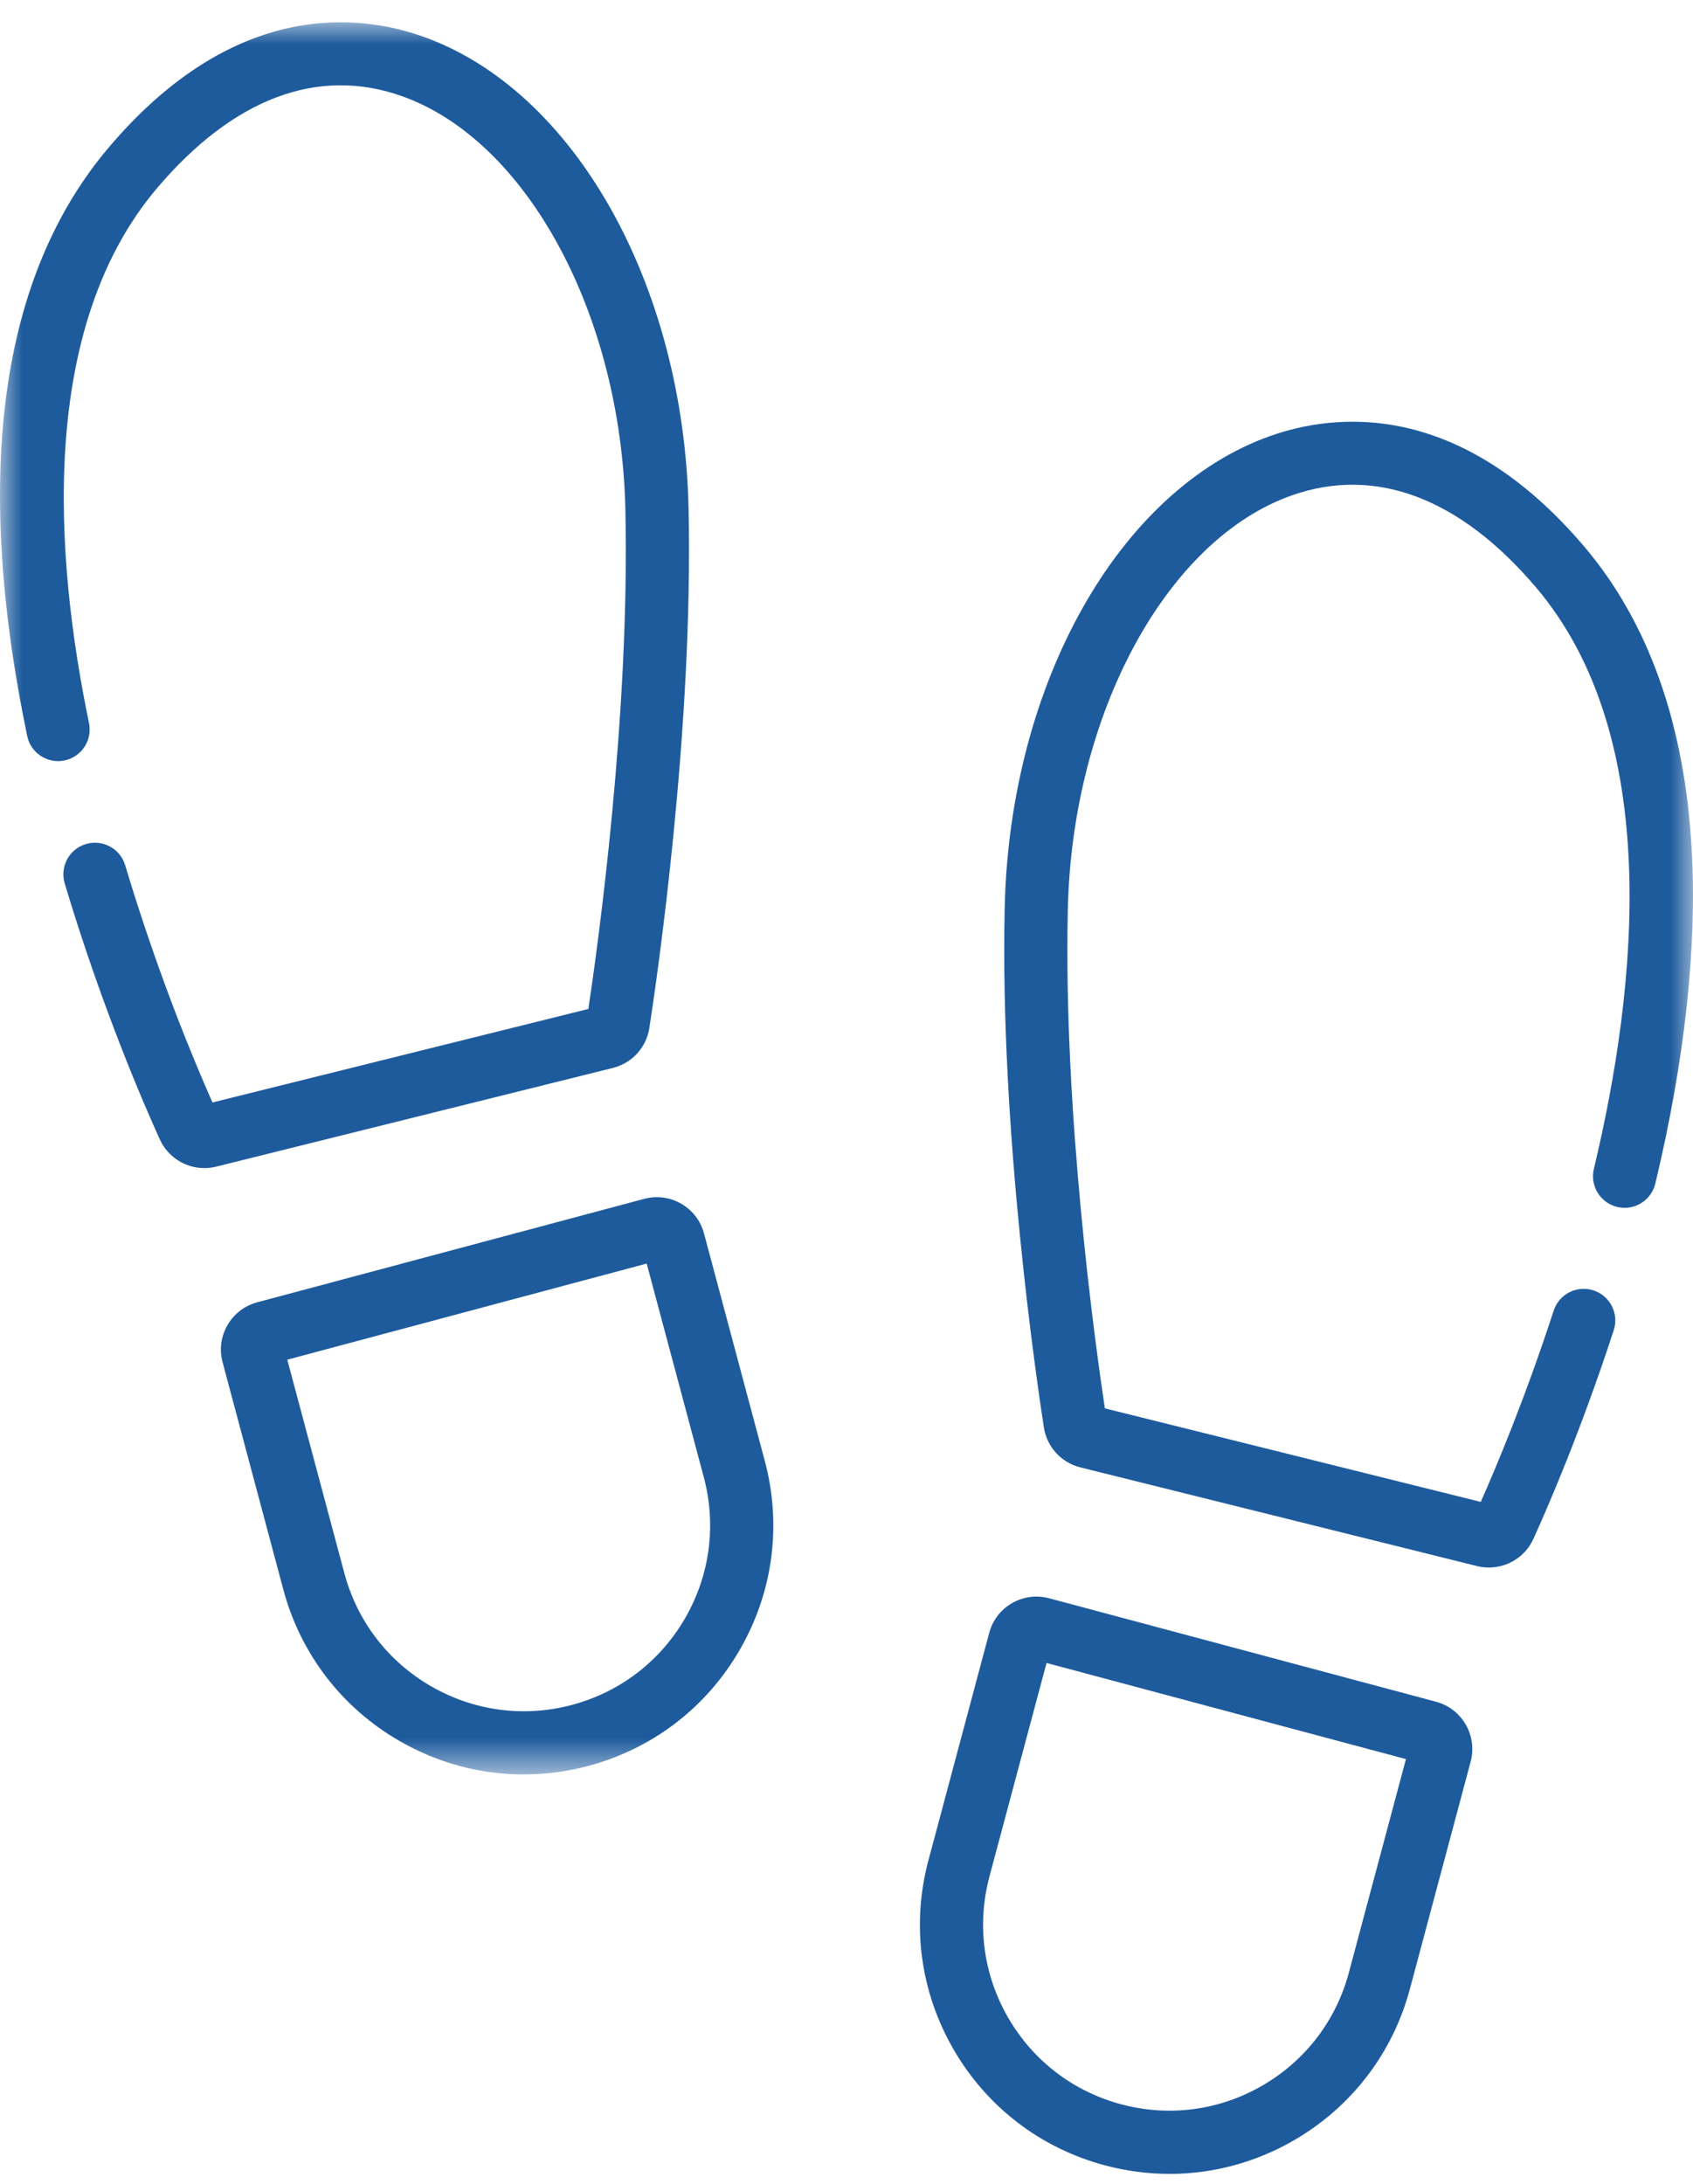
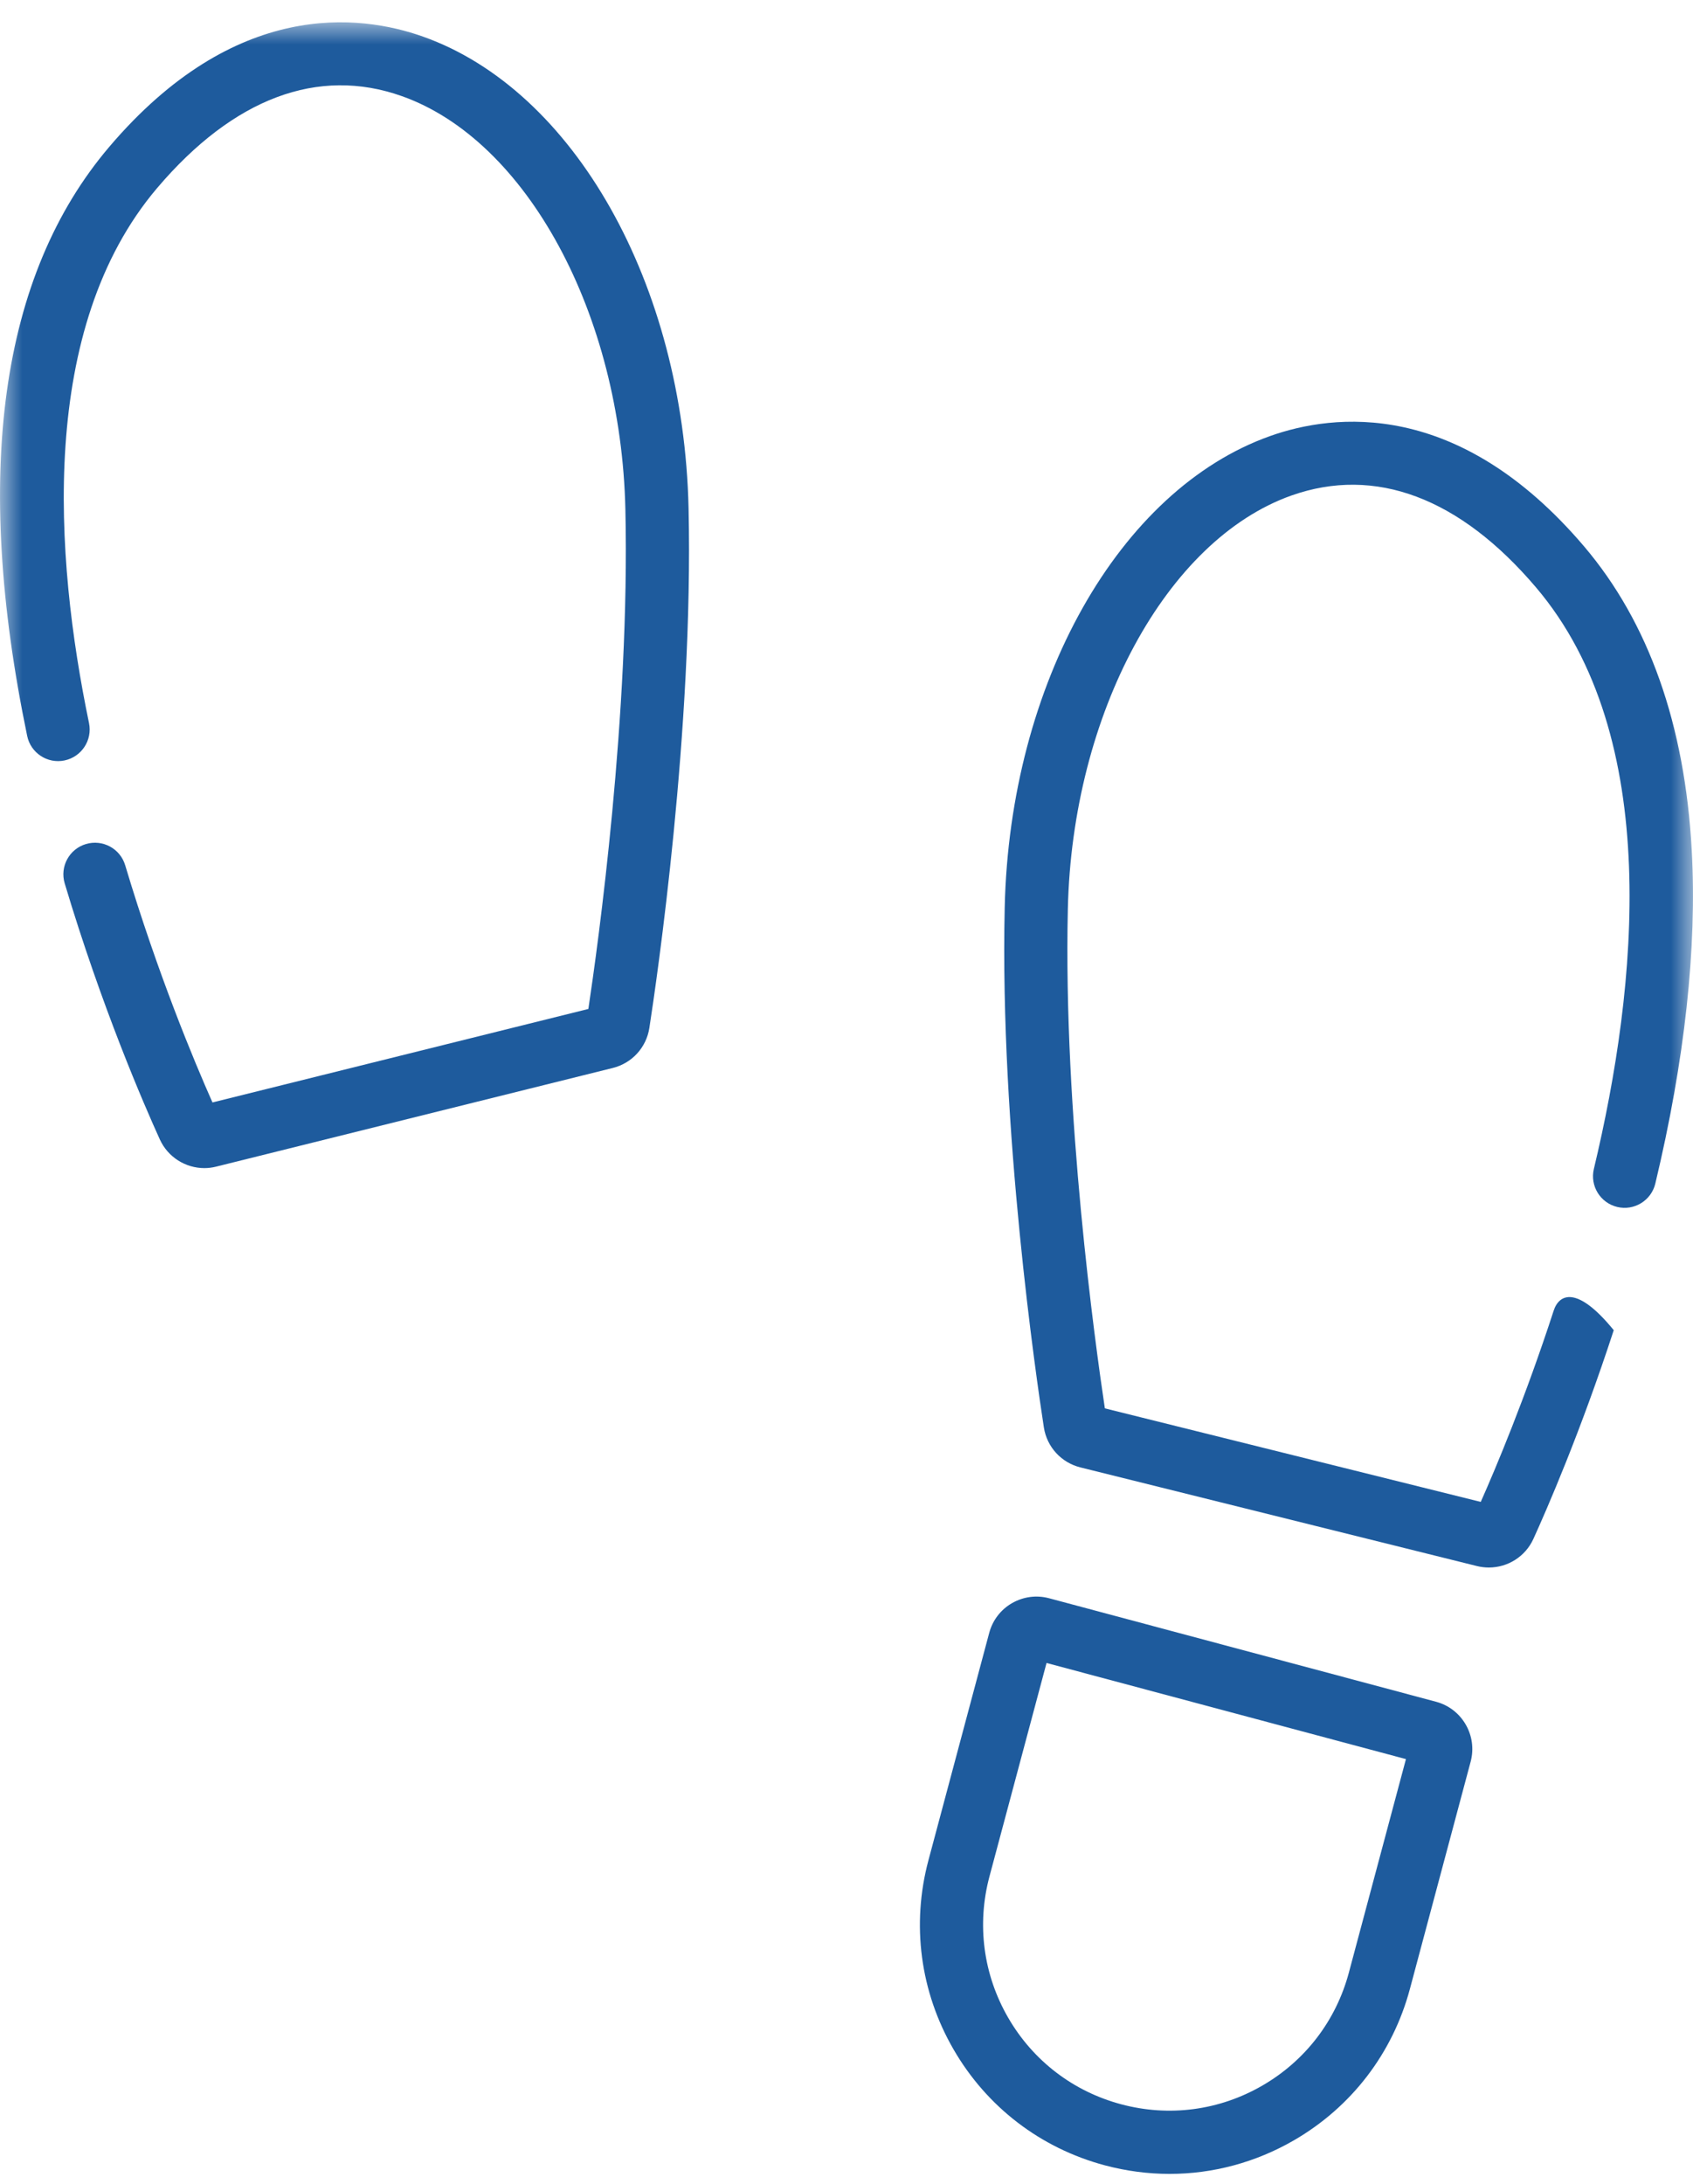
<svg xmlns="http://www.w3.org/2000/svg" xmlns:xlink="http://www.w3.org/1999/xlink" width="38px" height="49px" viewBox="0 0 38 49" version="1.1">
  <title>Group</title>
  <desc>Created with Sketch.</desc>
  <defs>
    <polygon id="path-1" points="4.16548384e-05 0 37.996 0 37.996 39.315 4.16548384e-05 39.315" />
  </defs>
  <g id="Proof-3" stroke="none" stroke-width="1" fill="none" fill-rule="evenodd">
    <g id="desktop-final" transform="translate(-227, -2597)">
      <g id="Group" transform="translate(227, 2597.5)">
        <g id="Group-5">
          <mask id="mask-2" fill="white">
            <use xlink:href="#path-1" />
          </mask>
          <g id="Clip-2" />
          <path d="M14.575,22.566 C14.741,21.491 15.567,15.875 15.455,10.901 C15.341,5.877 12.89,1.526 9.494,0.321 C8.077,-0.182 5.277,-0.529 2.449,2.799 C0.006,5.674 -0.613,10.12 0.61,16.013 C0.689,16.396 1.065,16.643 1.448,16.563 C1.831,16.483 2.077,16.108 1.998,15.725 C1.221,11.983 0.857,6.862 3.529,3.717 C5.242,1.702 7.14,0.99 9.02,1.657 C11.829,2.653 13.939,6.554 14.037,10.933 C14.141,15.524 13.423,20.698 13.206,22.139 L4.769,24.237 C4.36,23.317 3.541,21.357 2.81,18.915 C2.698,18.54 2.303,18.327 1.928,18.439 C1.553,18.551 1.34,18.946 1.452,19.321 C2.28,22.089 3.221,24.261 3.587,25.066 C3.769,25.465 4.164,25.71 4.587,25.71 C4.675,25.71 4.764,25.699 4.852,25.677 L13.755,23.463 C14.185,23.356 14.507,23.004 14.575,22.566" id="Fill-1" fill="#1E5B9D" mask="url(#mask-2)" />
-           <path d="M15.377,35.81 C14.819,36.775 13.918,37.466 12.841,37.754 C11.763,38.042 10.638,37.893 9.673,37.335 C8.707,36.777 8.017,35.876 7.729,34.799 L6.448,30.009 L14.515,27.852 L15.796,32.642 C16.084,33.719 15.935,34.844 15.377,35.81 Z M15.802,27.177 C15.727,26.894 15.545,26.657 15.291,26.51 C15.037,26.363 14.741,26.324 14.458,26.4 L5.774,28.721 C5.49,28.797 5.253,28.979 5.106,29.233 C4.959,29.487 4.92,29.783 4.996,30.066 L6.359,35.165 C6.745,36.608 7.67,37.815 8.963,38.562 C9.826,39.061 10.783,39.315 11.753,39.315 C12.238,39.315 12.726,39.252 13.207,39.123 C14.65,38.737 15.857,37.813 16.604,36.519 C17.352,35.226 17.551,33.719 17.165,32.276 L15.802,27.177 Z" id="Fill-3" fill="#1E5B9D" mask="url(#mask-2)" />
-           <path d="M37.972,18.583 C37.818,15.761 37.005,13.466 35.557,11.762 C32.728,8.434 29.929,8.78 28.511,9.283 C25.115,10.488 22.664,14.839 22.551,19.864 C22.438,24.837 23.264,30.453 23.43,31.529 C23.498,31.967 23.82,32.319 24.251,32.426 L33.153,34.64 C33.242,34.662 33.331,34.672 33.419,34.672 C33.841,34.672 34.237,34.428 34.418,34.029 C34.713,33.381 35.478,31.628 36.221,29.347 C36.342,28.975 36.139,28.575 35.767,28.454 C35.395,28.333 34.994,28.536 34.873,28.908 C34.231,30.879 33.574,32.44 33.236,33.2 L24.799,31.101 C24.583,29.661 23.864,24.486 23.968,19.896 C24.067,15.517 26.177,11.616 28.985,10.619 C30.865,9.953 32.764,10.665 34.476,12.68 C37.328,16.035 36.756,21.627 35.775,25.728 C35.684,26.109 35.919,26.491 36.3,26.582 C36.68,26.673 37.063,26.438 37.154,26.058 C37.816,23.288 38.092,20.773 37.972,18.583" id="Fill-4" fill="#1E5B9D" mask="url(#mask-2)" />
+           <path d="M37.972,18.583 C37.818,15.761 37.005,13.466 35.557,11.762 C32.728,8.434 29.929,8.78 28.511,9.283 C25.115,10.488 22.664,14.839 22.551,19.864 C22.438,24.837 23.264,30.453 23.43,31.529 C23.498,31.967 23.82,32.319 24.251,32.426 L33.153,34.64 C33.242,34.662 33.331,34.672 33.419,34.672 C33.841,34.672 34.237,34.428 34.418,34.029 C34.713,33.381 35.478,31.628 36.221,29.347 C35.395,28.333 34.994,28.536 34.873,28.908 C34.231,30.879 33.574,32.44 33.236,33.2 L24.799,31.101 C24.583,29.661 23.864,24.486 23.968,19.896 C24.067,15.517 26.177,11.616 28.985,10.619 C30.865,9.953 32.764,10.665 34.476,12.68 C37.328,16.035 36.756,21.627 35.775,25.728 C35.684,26.109 35.919,26.491 36.3,26.582 C36.68,26.673 37.063,26.438 37.154,26.058 C37.816,23.288 38.092,20.773 37.972,18.583" id="Fill-4" fill="#1E5B9D" mask="url(#mask-2)" />
        </g>
        <path d="M30.276,43.761 C29.988,44.839 29.298,45.739 28.333,46.297 C27.367,46.856 26.242,47.004 25.165,46.716 C24.087,46.428 23.186,45.738 22.628,44.772 C22.07,43.807 21.921,42.682 22.209,41.604 L23.49,36.814 L31.557,38.971 L30.276,43.761 Z M32.232,37.684 L23.548,35.362 C23.264,35.286 22.969,35.326 22.714,35.472 C22.46,35.619 22.279,35.856 22.203,36.14 L20.84,41.238 C20.454,42.681 20.653,44.188 21.401,45.482 C22.148,46.775 23.355,47.7 24.798,48.086 C25.279,48.214 25.767,48.278 26.252,48.278 C27.222,48.278 28.18,48.023 29.042,47.525 C30.335,46.777 31.26,45.57 31.646,44.127 L33.009,39.029 C33.166,38.444 32.817,37.84 32.232,37.684 Z" id="Fill-6" fill="#1E5B9D" />
      </g>
    </g>
  </g>
</svg>